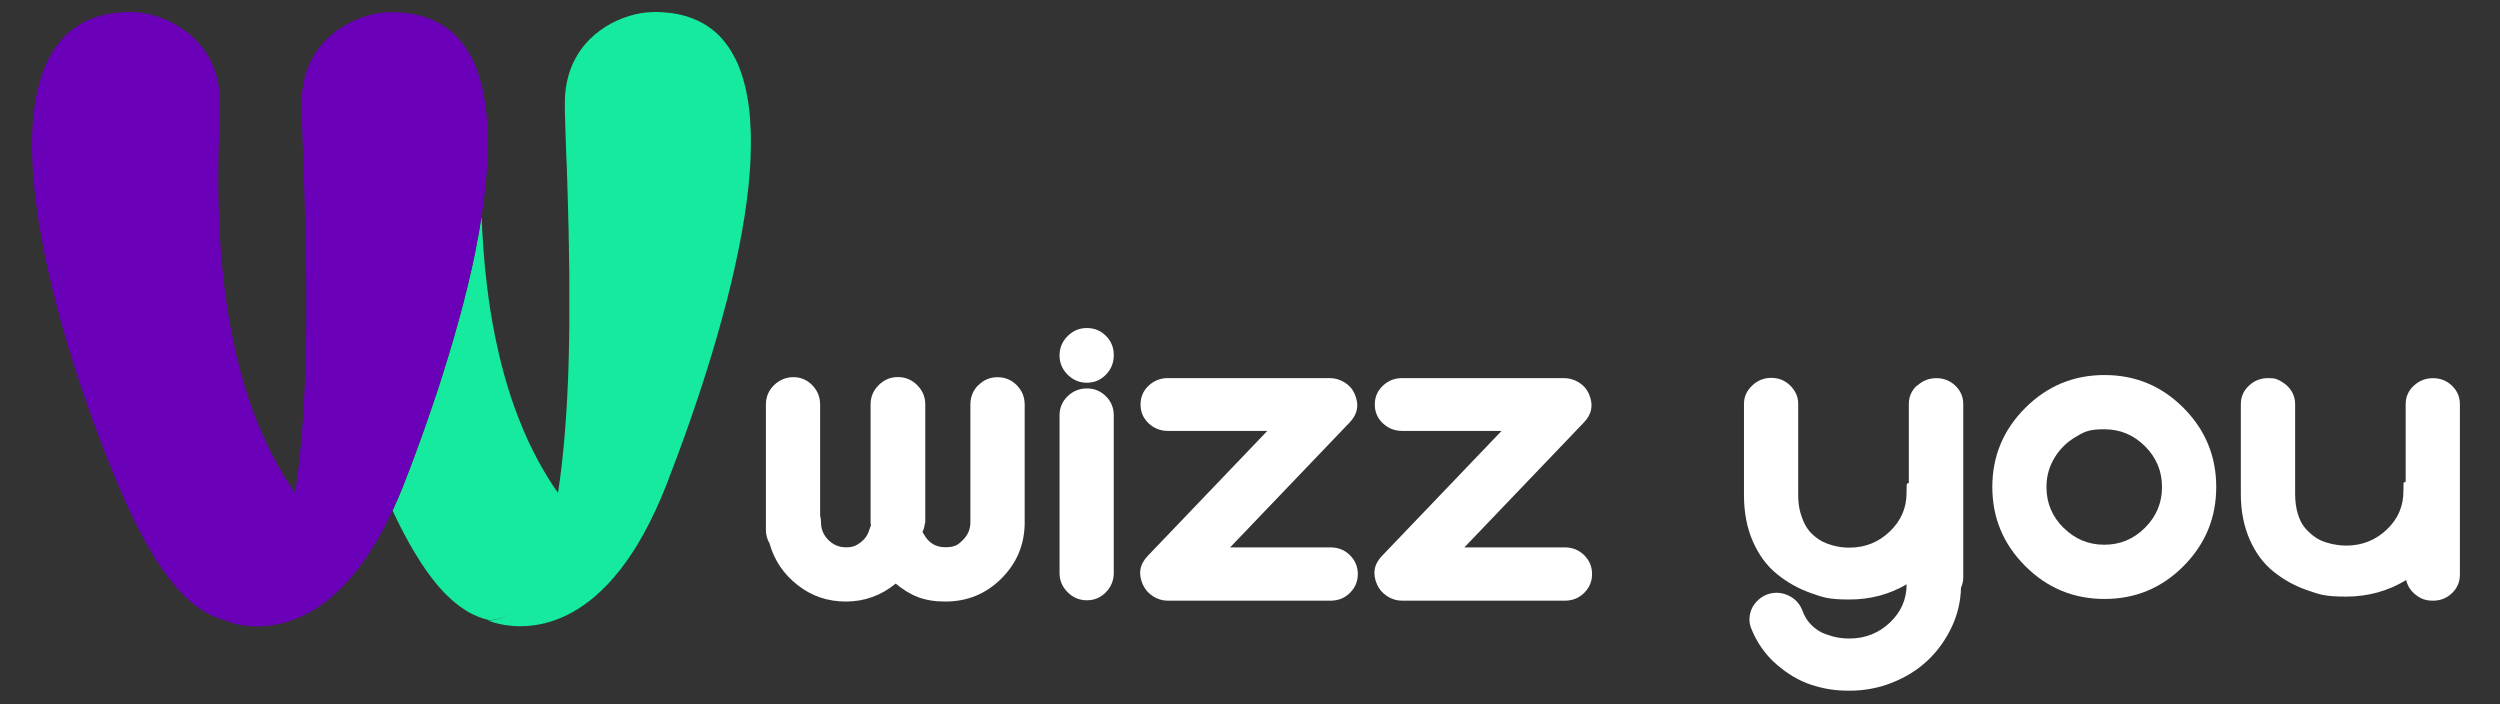
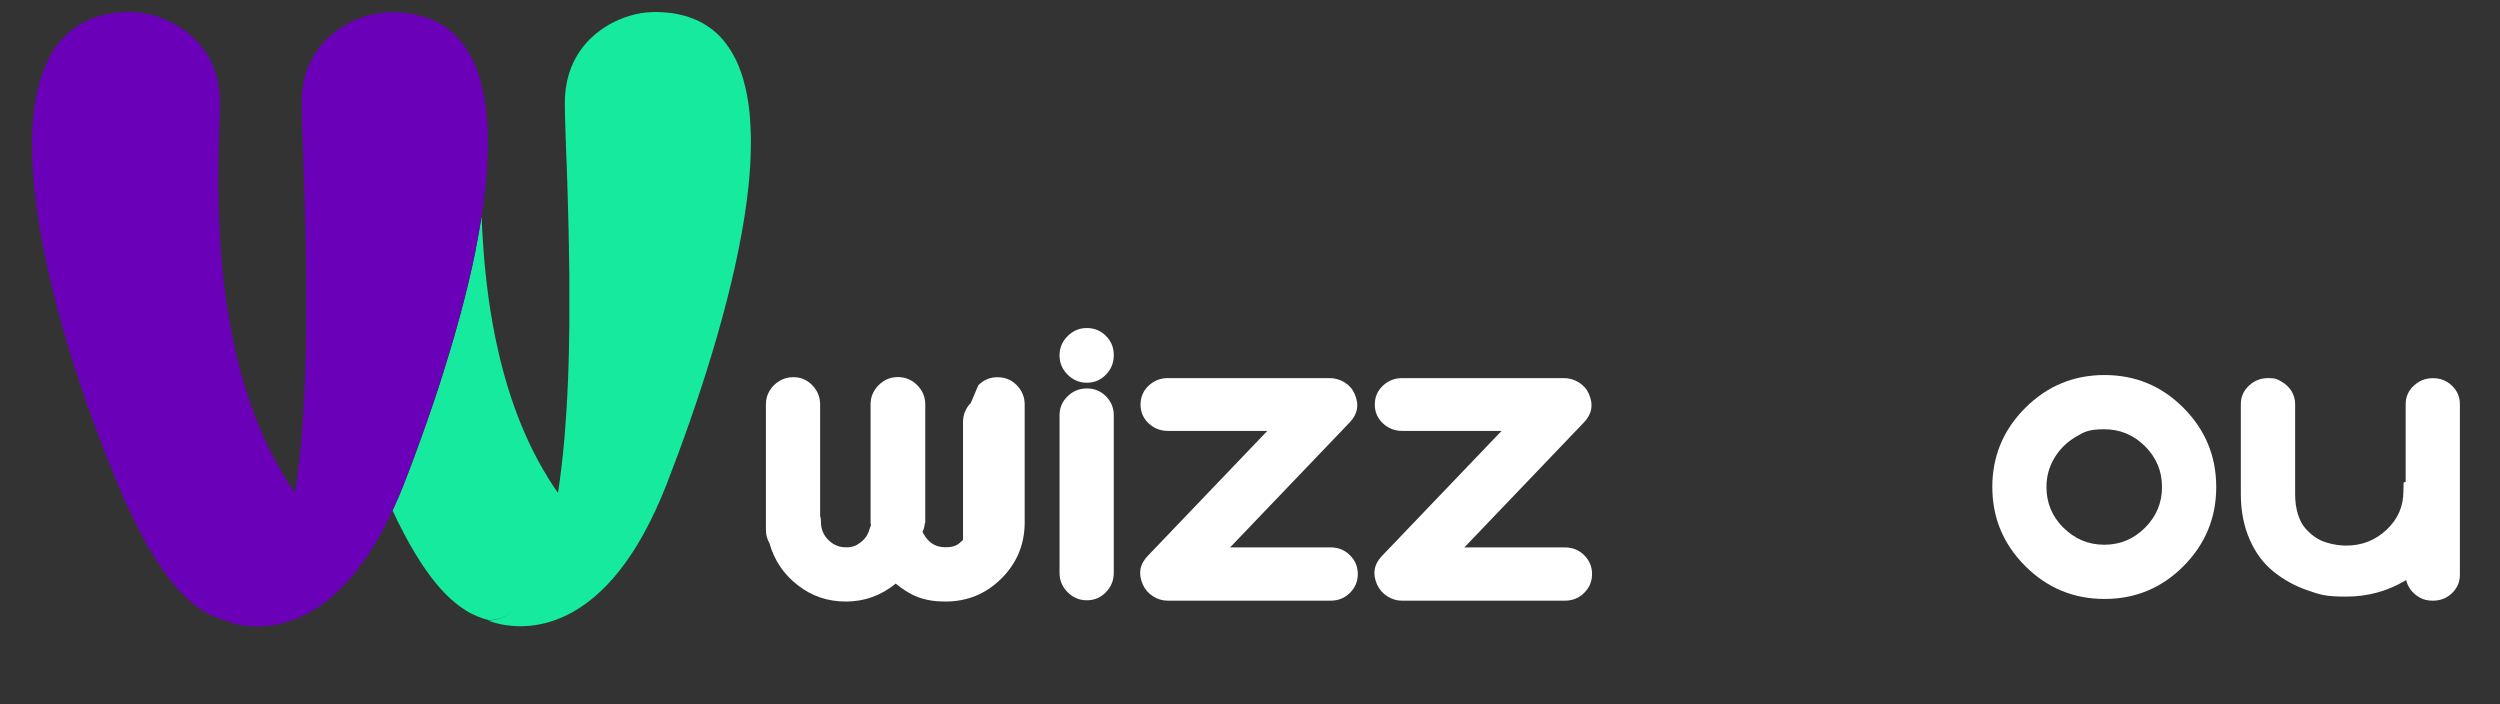
<svg xmlns="http://www.w3.org/2000/svg" id="Layer_1" version="1.1" viewBox="0 0 3191 899">
  <rect x="0" y="0" width="3191" height="899" fill="#333333" stroke="none" />
  <defs>
    <style> .st0 { fill: url(#linear-gradient); } .st0, .st1, .st2, .st3, .st4, .st5, .st6, .st7, .st8, .st9, .st10, .st11, .st12, .st13, .st14, .st15 { isolation: isolate; } .st0, .st2, .st3, .st4, .st5, .st6, .st7, .st8, .st9, .st10, .st11, .st12, .st13, .st14, .st15 { mix-blend-mode: soft-light; } .st16 { fill: #16ea9e; } .st17 { fill: #fff; } .st18 { fill: #e32e89; } .st19 { fill: #b5dbff; } .st2 { fill: url(#linear-gradient1); } .st3 { fill: url(#linear-gradient2); } .st4 { fill: url(#linear-gradient9); } .st5 { fill: url(#linear-gradient3); } .st6 { fill: url(#linear-gradient7); } .st7 { fill: url(#linear-gradient8); } .st8 { fill: url(#linear-gradient6); } .st9 { fill: url(#linear-gradient4); } .st10 { fill: url(#linear-gradient5); } .st20 { fill: #6a00b8; } .st11 { fill: url(#linear-gradient14); } .st12 { fill: url(#linear-gradient13); } .st13 { fill: url(#linear-gradient12); } .st14 { fill: url(#linear-gradient10); } .st15 { fill: url(#linear-gradient11); } </style>
    <linearGradient id="linear-gradient" x1="5828.8" y1="-2378.2" x2="5828.8" y2="-1599.4" gradientTransform="translate(6445.3 2393.7) rotate(-180) scale(1 -1)" gradientUnits="userSpaceOnUse">
      <stop offset="0" stop-color="#fff" />
      <stop offset="0" stop-color="#f9f9f9" />
      <stop offset=".2" stop-color="#e8e8e8" />
      <stop offset=".4" stop-color="#cdcdcd" />
      <stop offset=".5" stop-color="#a8a8a8" />
      <stop offset=".7" stop-color="#777" />
      <stop offset=".8" stop-color="#3d3d3d" />
      <stop offset="1" stop-color="#000" />
    </linearGradient>
    <linearGradient id="linear-gradient1" x1="5827.4" y1="-2378.3" x2="5827.4" y2="-1599.3" gradientTransform="translate(6445.3 2393.7) rotate(-180) scale(1 -1)" gradientUnits="userSpaceOnUse">
      <stop offset="0" stop-color="#fff" />
      <stop offset="0" stop-color="#f9f9f9" />
      <stop offset=".2" stop-color="#e8e8e8" />
      <stop offset=".4" stop-color="#cdcdcd" />
      <stop offset=".5" stop-color="#a8a8a8" />
      <stop offset=".7" stop-color="#777" />
      <stop offset=".8" stop-color="#3d3d3d" />
      <stop offset="1" stop-color="#000" />
    </linearGradient>
    <linearGradient id="linear-gradient2" x1="5717" y1="-1593.9" x2="5717" y2="-2378.4" gradientTransform="translate(6445.3 2393.7) rotate(-180) scale(1 -1)" gradientUnits="userSpaceOnUse">
      <stop offset="0" stop-color="#fff" />
      <stop offset=".2" stop-color="#ddd" />
      <stop offset=".5" stop-color="#868686" />
      <stop offset="1" stop-color="#000" />
    </linearGradient>
    <linearGradient id="linear-gradient3" x1="5717.1" y1="-2378.3" x2="5717.1" y2="-1599.3" gradientTransform="translate(6445.3 2393.7) rotate(-180) scale(1 -1)" gradientUnits="userSpaceOnUse">
      <stop offset="0" stop-color="#fff" />
      <stop offset="0" stop-color="#f9f9f9" />
      <stop offset=".2" stop-color="#e8e8e8" />
      <stop offset=".4" stop-color="#cdcdcd" />
      <stop offset=".5" stop-color="#a8a8a8" />
      <stop offset=".7" stop-color="#777" />
      <stop offset=".8" stop-color="#3d3d3d" />
      <stop offset="1" stop-color="#000" />
    </linearGradient>
    <linearGradient id="linear-gradient4" x1="5717.1" y1="-1594" x2="5717.1" y2="-2378.3" gradientTransform="translate(6445.3 2393.7) rotate(-180) scale(1 -1)" gradientUnits="userSpaceOnUse">
      <stop offset="0" stop-color="#fff" />
      <stop offset=".2" stop-color="#ddd" />
      <stop offset=".5" stop-color="#868686" />
      <stop offset="1" stop-color="#000" />
    </linearGradient>
    <linearGradient id="linear-gradient5" x1="5717.4" y1="-2378.3" x2="5717.4" y2="-1599.3" gradientTransform="translate(6445.3 2393.7) rotate(-180) scale(1 -1)" gradientUnits="userSpaceOnUse">
      <stop offset="0" stop-color="#fff" />
      <stop offset="0" stop-color="#f9f9f9" />
      <stop offset=".2" stop-color="#e8e8e8" />
      <stop offset=".4" stop-color="#cdcdcd" />
      <stop offset=".5" stop-color="#a8a8a8" />
      <stop offset=".7" stop-color="#777" />
      <stop offset=".8" stop-color="#3d3d3d" />
      <stop offset="1" stop-color="#000" />
    </linearGradient>
    <linearGradient id="linear-gradient6" x1="5717.4" y1="-1594" x2="5717.4" y2="-2378.3" gradientTransform="translate(6445.3 2393.7) rotate(-180) scale(1 -1)" gradientUnits="userSpaceOnUse">
      <stop offset="0" stop-color="#fff" />
      <stop offset=".2" stop-color="#ddd" />
      <stop offset=".5" stop-color="#868686" />
      <stop offset="1" stop-color="#000" />
    </linearGradient>
    <linearGradient id="linear-gradient7" x1="6164.9" y1="-2379" x2="6164.9" y2="-1598.1" gradientTransform="translate(6445.3 2393.7) rotate(-180) scale(1 -1)" gradientUnits="userSpaceOnUse">
      <stop offset="0" stop-color="#fff" />
      <stop offset="0" stop-color="#f9f9f9" />
      <stop offset=".2" stop-color="#e8e8e8" />
      <stop offset=".4" stop-color="#cdcdcd" />
      <stop offset=".5" stop-color="#a8a8a8" />
      <stop offset=".7" stop-color="#777" />
      <stop offset=".8" stop-color="#3d3d3d" />
      <stop offset="1" stop-color="#000" />
    </linearGradient>
    <linearGradient id="linear-gradient8" x1="6053.3" y1="-1593.4" x2="6053.3" y2="-2378.7" gradientTransform="translate(6445.3 2393.7) rotate(-180) scale(1 -1)" gradientUnits="userSpaceOnUse">
      <stop offset="0" stop-color="#fff" />
      <stop offset=".2" stop-color="#ddd" />
      <stop offset=".5" stop-color="#868686" />
      <stop offset="1" stop-color="#000" />
    </linearGradient>
    <linearGradient id="linear-gradient9" x1="6053.3" y1="-2378.3" x2="6053.3" y2="-1599.3" gradientTransform="translate(6445.3 2393.7) rotate(-180) scale(1 -1)" gradientUnits="userSpaceOnUse">
      <stop offset="0" stop-color="#fff" />
      <stop offset="0" stop-color="#f9f9f9" />
      <stop offset=".2" stop-color="#e8e8e8" />
      <stop offset=".4" stop-color="#cdcdcd" />
      <stop offset=".5" stop-color="#a8a8a8" />
      <stop offset=".7" stop-color="#777" />
      <stop offset=".8" stop-color="#3d3d3d" />
      <stop offset="1" stop-color="#000" />
    </linearGradient>
    <linearGradient id="linear-gradient10" x1="6053.3" y1="-1593.9" x2="6053.3" y2="-2378.3" gradientTransform="translate(6445.3 2393.7) rotate(-180) scale(1 -1)" gradientUnits="userSpaceOnUse">
      <stop offset="0" stop-color="#fff" />
      <stop offset=".2" stop-color="#ddd" />
      <stop offset=".5" stop-color="#868686" />
      <stop offset="1" stop-color="#000" />
    </linearGradient>
    <linearGradient id="linear-gradient11" x1="6053.7" y1="-2378.3" x2="6053.7" y2="-1599.3" gradientTransform="translate(6445.3 2393.7) rotate(-180) scale(1 -1)" gradientUnits="userSpaceOnUse">
      <stop offset="0" stop-color="#fff" />
      <stop offset="0" stop-color="#f9f9f9" />
      <stop offset=".2" stop-color="#e8e8e8" />
      <stop offset=".4" stop-color="#cdcdcd" />
      <stop offset=".5" stop-color="#a8a8a8" />
      <stop offset=".7" stop-color="#777" />
      <stop offset=".8" stop-color="#3d3d3d" />
      <stop offset="1" stop-color="#000" />
    </linearGradient>
    <linearGradient id="linear-gradient12" x1="6053.7" y1="-1594" x2="6053.7" y2="-2378.3" gradientTransform="translate(6445.3 2393.7) rotate(-180) scale(1 -1)" gradientUnits="userSpaceOnUse">
      <stop offset="0" stop-color="#fff" />
      <stop offset=".2" stop-color="#ddd" />
      <stop offset=".5" stop-color="#868686" />
      <stop offset="1" stop-color="#000" />
    </linearGradient>
    <linearGradient id="linear-gradient13" x1="5833.6" y1="-1594" x2="5833.6" y2="-2378.3" gradientTransform="translate(6445.3 2393.7) rotate(-180) scale(1 -1)" gradientUnits="userSpaceOnUse">
      <stop offset="0" stop-color="#fff" />
      <stop offset=".2" stop-color="#ddd" />
      <stop offset=".5" stop-color="#868686" />
      <stop offset="1" stop-color="#000" />
    </linearGradient>
    <linearGradient id="linear-gradient14" x1="5848.5" y1="-1594" x2="5848.5" y2="-2378.3" gradientTransform="translate(6445.3 2393.7) rotate(-180) scale(1 -1)" gradientUnits="userSpaceOnUse">
      <stop offset="0" stop-color="#fff" />
      <stop offset=".2" stop-color="#ddd" />
      <stop offset=".5" stop-color="#868686" />
      <stop offset="1" stop-color="#000" />
    </linearGradient>
  </defs>
  <g class="st1">
    <g id="Layer_11" data-name="Layer_1">
      <path class="st0" d="M616.4,296.1c0,1.5.2,2.9.3,4.4,0-1.5-.2-3-.3-4.4Z" />
      <path class="st2" d="M617.6,316.2c.1,1.8.3,3.7.4,5.5-.1-1.8-.3-3.7-.4-5.5Z" />
      <path class="st3" d="M728.2,318.2c0,.2,0,.3,0,.5v-.5h0Z" />
      <path class="st5" d="M728.2,314.7c0,1.2,0,2.3,0,3.5h0c0-1.2,0-2.3,0-3.5h0Z" />
-       <path class="st9" d="M728.2,314.7c0,1.2,0,2.3,0,3.5h0c0-1.2,0-2.3,0-3.5h0Z" />
      <path class="st10" d="M727.8,298.1c0,1.4,0,2.9,0,4.3,0-1.4,0-2.9,0-4.3Z" />
      <path class="st8" d="M727.8,298.1c0,1.4,0,2.9,0,4.3,0-1.4,0-2.9,0-4.3Z" />
      <path class="st6" d="M280.4,301.2h0c0,0,0,0,0,0Z" />
      <path class="st16" d="M607.2,319.2s0,0,0,.1c-5.8,28.6-12.9,57.9-20.9,87.2,0,.2-.1.4-.2.6-2,7.2-4,14.5-6.1,21.7,0,.1,0,.3-.1.4-4.2,14.6-8.6,29.2-13.2,43.6,0,0,0,.2,0,.2-2.2,6.9-4.4,13.9-6.6,20.7-.2.6-.4,1.3-.6,1.9-2.2,6.7-4.4,13.4-6.7,20-.2.6-.4,1.1-.6,1.7-4.6,13.5-9.2,26.8-13.9,39.9-.2.6-.4,1.2-.7,1.9-2.2,6.2-4.5,12.3-6.7,18.4-.4,1-.8,2-1.1,3-2.2,5.9-4.4,11.8-6.6,17.7-.3.9-.7,1.8-1,2.6-2.3,6-4.6,12-6.9,17.9-2.4,6.1-4.8,12-7.3,17.7-2.3,5.3-4.6,10.4-6.9,15.4,19.4,41.4,37.9,71.6,55.8,93.3,0,0,0,0,0,0,12.8,15.3,25.2,26.3,37.6,34,.1,0,.3.2.4.3,4.8,3,9.7,5.4,14.5,7.4.2,0,.3.1.5.2,4.9,2,9.7,3.5,14.6,4.6h0c48.2-1.3,74.9-68.8,89-160.6h0c-4.5-6.4-8.9-12.9-13-19.5-.3-.5-.6-1-.9-1.5-3.9-6.3-7.6-12.7-11.2-19.2-.3-.5-.5-1-.8-1.4-19-34.9-33.3-72.4-43.9-110.6-.2-.7-.4-1.4-.6-2.2-1.9-6.8-3.6-13.7-5.3-20.5-.2-.9-.4-1.7-.6-2.6-1.7-7.1-3.2-14.1-4.7-21.2,0-.5-.2-.9-.3-1.4-4.6-22.8-8.2-45.5-10.8-67.6-.1-1.2-.3-2.4-.4-3.6-.7-5.9-1.3-11.7-1.9-17.5-.2-1.8-.3-3.5-.5-5.2-.5-5.3-.9-10.5-1.3-15.7-.1-1.8-.3-3.7-.4-5.5-.4-5.3-.7-10.5-1-15.7,0-1.5-.2-3-.3-4.4-.3-6.5-.6-12.9-.9-19.2-2.2,13.9-4.8,28-7.6,42.4h0Z" />
      <path class="st16" d="M624,791.9c-.5,0-1,0-1.5,0h.3c.2.2.5.3.9.5,0,0,.1,0,.2,0,.4.2,1,.4,1.6.6,0,0,0,0,0,0,.6.2,1.4.5,2.2.8,0,0,0,0,.1,0,.9.3,1.8.6,2.9.9,0,0,0,0,0,0,29.3,8.6,129,23,205.8-142.9,4.8-10.4,9.6-21.3,14.2-33.2,40-102.9,82.1-230.7,99.6-342.2,2.1-13.5,3.9-26.8,5.2-39.7,0-.1,0-.2,0-.3.4-4.1.8-8.1,1.1-12.1,0-.4,0-.9.1-1.3.3-3.7.6-7.3.8-10.9,0-.6,0-1.1.1-1.7.2-3.6.4-7.1.5-10.6,0-.5,0-1,0-1.6.1-3.7.2-7.4.3-11.1,0-.2,0-.5,0-.7.2-11.9-.2-23.4-1-34.4,0-.3,0-.5,0-.8-.3-3.2-.5-6.4-.9-9.6,0-.7-.2-1.4-.3-2.1-.3-2.7-.7-5.4-1-8-.1-.9-.3-1.7-.4-2.6-.4-2.5-.8-4.9-1.3-7.3-.2-.9-.3-1.8-.5-2.6-.5-2.4-1-4.7-1.5-7.1-.2-.8-.4-1.6-.6-2.4-.6-2.5-1.3-4.9-1.9-7.2-.2-.6-.3-1.2-.5-1.8-1.1-3.7-2.3-7.3-3.6-10.8,0-.2-.1-.3-.2-.5-.8-2-1.5-4.1-2.3-6.1,0-.2-.2-.4-.3-.6-1.1-2.5-2.1-4.9-3.3-7.2-.3-.7-.7-1.4-1.1-2-.9-1.8-1.9-3.6-2.9-5.3-.5-.8-1-1.6-1.4-2.4-.9-1.6-1.9-3.1-2.9-4.6-.5-.8-1.1-1.6-1.7-2.4-1-1.4-2.1-2.8-3.1-4.2-.6-.8-1.2-1.6-1.8-2.3-1.1-1.3-2.3-2.6-3.4-3.9-.6-.7-1.3-1.4-1.9-2.1-1.3-1.3-2.6-2.6-4-3.8-.6-.5-1.2-1.1-1.8-1.6-1.8-1.6-3.7-3.1-5.7-4.5-.2-.1-.3-.3-.5-.4-2.2-1.6-4.4-3.1-6.7-4.5-.6-.4-1.3-.7-1.9-1.1-1.7-1-3.4-1.9-5.2-2.8-.9-.5-1.8-.9-2.8-1.3-1.6-.7-3.2-1.5-4.8-2.1-1-.4-2.1-.8-3.2-1.2-1.6-.6-3.3-1.1-4.9-1.7-1.1-.4-2.3-.7-3.4-1-1.7-.5-3.4-.9-5.2-1.3-1.2-.3-2.4-.5-3.6-.8-1.8-.4-3.7-.7-5.7-1-1.2-.2-2.4-.4-3.6-.5-2.1-.3-4.3-.5-6.6-.6-1.1,0-2.1-.2-3.2-.3-1.6,0-3.2-.1-4.8-.2-1.5,0-3.1-.1-4.6-.1-.3,0-.5,0-.8,0h0c-.9,0-1.8,0-2.7.1-4.7.1-9.7.6-14.9,1.4-9.2,1.6-18.9,4.4-28.5,8.6-3.2,1.4-6.4,2.9-9.5,4.6-9.4,5.1-18.5,11.5-26.6,19.5-18.9,18.6-32.4,45.3-32.4,81.6s0,3.4,0,5.3c0,.5,0,1.1,0,1.6,0,1.5,0,3.1.1,4.9,0,.6,0,1.1,0,1.7,0,2.1.1,4.3.2,6.6,0,.3,0,.6,0,.9,0,2.6.2,5.4.3,8.4,0,.8,0,1.6,0,2.4,0,2.3.2,4.7.3,7.2,0,.8,0,1.6,0,2.4.1,2.9.2,5.9.4,9,0,.7,0,1.5,0,2.2.2,4.3.3,8.7.5,13.3.1,2.6.2,5.2.3,7.9,0,1.3.1,2.6.2,4,.1,3.4.3,6.9.4,10.5,0,.7,0,1.4,0,2.1.2,4.4.3,8.9.5,13.5,0,.7,0,1.4,0,2.1.1,3.8.3,7.6.4,11.5,0,1.4,0,2.9.1,4.3.1,3.5.2,7.1.3,10.8,0,1.3,0,2.6.1,3.9.2,5,.3,10,.4,15.1v1.1c.2,4.7.3,9.4.4,14.2,0,1.4,0,2.9,0,4.3,0,4.1.2,8.2.3,12.3,0,1.2,0,2.3,0,3.5v.5c.2,10.8.4,21.9.5,33.1,0,1.4,0,2.8,0,4.2,0,4.4,0,8.8,0,13.3,0,1.4,0,2.8,0,4.2,0,11.5,0,23.1,0,34.8,0,1.3,0,2.5,0,3.8,0,4.6,0,9.3-.2,14,0,1.5,0,3,0,4.5,0,5.3-.2,10.6-.3,16,0,.5,0,1,0,1.5-.1,6-.3,11.9-.5,17.9,0,1.1,0,2.3-.1,3.4-.2,4.8-.3,9.5-.5,14.3,0,1.5-.1,3-.2,4.6-.2,5-.4,9.9-.7,14.8,0,.9,0,1.8-.1,2.7-.3,5.9-.6,11.8-1,17.6,0,.9-.1,1.8-.2,2.7-.3,4.8-.6,9.6-1,14.4-.1,1.5-.2,3.1-.3,4.6-.3,4.6-.7,9.1-1.1,13.7,0,1.1-.2,2.3-.3,3.4-.5,5.7-1,11.3-1.6,16.9,0,.6-.1,1.1-.2,1.7-.5,4.9-1,9.8-1.6,14.6-.2,1.4-.3,2.8-.5,4.2-.5,4.2-1,8.4-1.6,12.5-.2,1.2-.3,2.5-.5,3.7-.7,5.3-1.5,10.5-2.3,15.7h0c-14.1,91.8-40.8,159.3-89,160.7h0Z" />
      <path class="st20" d="M43.9,241.3c.4,3.9.8,7.7,1.3,11.7,14,117.3,59.7,256.8,105.6,365.9,0,0,0,0,0,0,2.8,6.7,5.6,13,8.3,19.2.6,1.4,1.2,2.8,1.9,4.2,2.7,6,5.4,11.8,8.1,17.3.4.8.8,1.6,1.2,2.4,2.4,5,4.9,9.9,7.3,14.6.5,1,1,1.9,1.5,2.9,2.6,5.1,5.3,9.9,7.9,14.6.5.9,1,1.8,1.5,2.6,2.5,4.4,5,8.6,7.5,12.6.2.3.4.7.6,1.1,2.6,4.3,5.3,8.3,7.9,12.2.5.7,1,1.5,1.5,2.2,5.3,7.7,10.6,14.7,15.8,21,.4.5.8,1,1.2,1.5,2.6,3.1,5.2,6,7.8,8.7.2.2.5.5.7.7,2.5,2.6,5,5.1,7.5,7.4.2.2.4.4.6.6,2.6,2.4,5.2,4.6,7.8,6.6.3.2.6.4.9.7,5.3,4.1,10.5,7.6,15.7,10.4.2.1.5.3.7.4,5.3,2.9,10.6,5.1,15.9,6.9.1,0,.2,0,.3.1,2.7.9,5.4,1.6,8.1,2.2h0c2.9,0,5.7-.4,8.4-1,.2,0,.4,0,.7-.1,5.6-1.2,10.8-3.3,15.7-6.3,0,0,.2-.1.3-.2,2.4-1.5,4.7-3.1,6.9-5,.1-.1.3-.2.4-.4,4.6-3.9,8.9-8.6,13-14l.5-.8c1.9-2.6,3.7-5.3,5.5-8.2.1-.2.3-.4.4-.6,3.7-6.1,7.2-13,10.4-20.4.2-.6.5-1.1.7-1.7,1.4-3.4,2.8-6.9,4.2-10.6.1-.3.3-.6.4-1,1.5-4.1,2.9-8.3,4.3-12.6.1-.4.2-.7.3-1.1,1.2-3.8,2.3-7.8,3.5-11.8.3-.9.5-1.9.8-2.8,1.1-4.1,2.2-8.3,3.2-12.6,0-.4.2-.7.3-1.1,1.1-4.7,2.2-9.6,3.2-14.5.2-.9.4-1.9.6-2.8.8-4,1.6-8.1,2.3-12.2.2-1.2.4-2.5.7-3.7.9-5,1.7-10.1,2.5-15.3-69.5-97.1-91.6-226.1-97.6-330h0c-.3-5.8-.6-11.5-.8-17,0,0,0-.2,0-.3-.2-5.5-.4-10.9-.6-16.2,0-.1,0-.3,0-.4-.2-5.3-.3-10.5-.4-15.6v-.5c0-5.1-.1-10-.2-14.9v-.5c0-4.9,0-9.6,0-14.2v-.3c.2-32.5,1.4-58.9,2-76.4,0-.2,0-.4,0-.6,0-1.9.1-3.6.2-5.3,0-.6,0-1.4,0-2,0-2.2,0-4.1,0-5.8h0c0-10.4-1.1-20-3.1-28.8-3-13.3-8.1-24.9-14.6-34.9-6.5-10-14.4-18.4-23.1-25.4-5.8-4.6-11.9-8.6-18.2-12s-12.7-6.1-19.1-8.3c-6.4-2.2-12.8-3.8-18.9-4.9-6.2-1.1-12.1-1.6-17.6-1.6h0C57.6,15.4,30.9,113.9,43.9,241.3Z" />
      <path class="st19" d="M391.8,352.1c-.1-11.4-.3-22.6-.5-33.5.2,11,.4,22.2.5,33.5Z" />
      <path class="st19" d="M391.1,283.2c.1,5,.3,10,.4,15.1-.1-5.1-.3-10.1-.4-15.1Z" />
      <path class="st19" d="M391.6,302.2c0,4.3.2,8.6.3,12.9,0-4.3-.2-8.6-.3-12.9Z" />
      <path class="st19" d="M607.8,319.3s0,0,0-.1c0,0,0,0,0,.1Z" />
      <path class="st7" d="M391.9,318.2v.3-.3h0Z" />
      <path class="st4" d="M391.9,315.1c0,1.1,0,2.1,0,3.1h0c0-1.1,0-2.1,0-3.2h0Z" />
-       <path class="st14" d="M391.9,315.1c0,1.1,0,2.1,0,3.1h0c0-1.1,0-2.1,0-3.2h0Z" />
      <path class="st15" d="M391.5,298.4c0,1.3,0,2.5,0,3.8,0-1.3,0-2.5,0-3.8Z" />
-       <path class="st13" d="M391.5,298.4c0,1.3,0,2.5,0,3.8,0-1.3,0-2.5,0-3.8Z" />
      <path class="st18" d="M607.9,319.2c2.9-14.3,5.5-28.5,7.6-42.4h0c-2.2,13.9-4.7,28-7.6,42.4h0Z" />
      <path class="st12" d="M607.9,319.2c2.9-14.3,5.5-28.5,7.6-42.4h0c-2.2,13.9-4.7,28-7.6,42.4h0Z" />
      <path class="st18" d="M586.3,406.6c8-29.3,15.1-58.6,20.9-87.2-5.8,28.6-12.9,57.9-20.9,87.2Z" />
      <path class="st11" d="M586.3,406.6c8-29.3,15.1-58.6,20.9-87.2-5.8,28.6-12.9,57.9-20.9,87.2Z" />
      <path class="st20" d="M374.8,646.6c-.2,1.2-.4,2.5-.7,3.7-.8,4.1-1.5,8.2-2.3,12.2-.2.9-.4,1.9-.6,2.8-1,4.9-2.1,9.8-3.2,14.5,0,.4-.2.7-.3,1.1-1,4.3-2.1,8.5-3.2,12.6-.3.9-.5,1.9-.8,2.8-1.1,4-2.3,8-3.5,11.8-.1.4-.2.7-.3,1.1-1.4,4.3-2.8,8.5-4.3,12.6-.1.3-.3.6-.4,1-1.3,3.6-2.7,7.2-4.2,10.6-.2.6-.5,1.1-.7,1.7-3.2,7.4-6.7,14.3-10.4,20.4-.1.2-.3.4-.4.6-1.8,2.9-3.6,5.6-5.5,8.2-.2.3-.4.5-.5.8-4,5.4-8.4,10.1-13,14-.1.1-.3.2-.4.4-2.2,1.8-4.5,3.5-6.9,5,0,0-.2.1-.3.2-4.9,3-10.2,5.1-15.7,6.3-.2,0-.4,0-.7.1-2.7.5-5.5.9-8.4,1h0c-.5,0-1,0-1.5,0,0,0,.1,0,.4.2.1,0,.4.2.6.2.2,0,.3.1.5.2.4.2.9.4,1.5.6,0,0,.1,0,.2,0,.6.2,1.4.5,2.2.7,0,0,.1,0,.2,0,.9.3,1.8.6,2.9.9,0,0,0,0,0,0,1.1.3,2.2.6,3.5,1h0c33.1,8.4,128.3,15.9,202.2-143.9h0c2.3-5,4.6-10.2,6.9-15.4,2.4-5.8,4.9-11.6,7.3-17.7,2.3-5.9,4.6-11.8,6.9-17.9.3-.9.7-1.8,1-2.6,2.2-5.8,4.4-11.7,6.6-17.7.4-1,.8-2,1.1-3,2.2-6.1,4.5-12.2,6.7-18.4.2-.6.4-1.2.7-1.9,4.7-13.1,9.4-26.4,13.9-39.9.2-.6.4-1.1.6-1.7,2.2-6.6,4.5-13.3,6.7-20,.2-.6.4-1.3.6-1.9,2.2-6.9,4.5-13.8,6.6-20.7,0,0,0-.2,0-.2,4.5-14.5,9-29,13.2-43.6,0-.1,0-.3.1-.4,2.1-7.2,4.1-14.5,6.1-21.7,0-.2.1-.4.2-.6,8-29.3,15.1-58.6,20.9-87.2,0,0,0,0,0-.1,2.9-14.3,5.5-28.5,7.6-42.4,10.9-69.9,11.9-133-3.2-179.9-.9-2.9-1.7-6-2.8-8.8,0,0,0-.2-.1-.3-.7-1.8-1.5-3.6-2.2-5.4-.4-1-.8-2-1.3-3-.4-.8-.8-1.6-1.2-2.4-10.8-22.5-26.6-39.9-48.5-50.3-.3-.1-.6-.3-.9-.4-2.1-1-4.3-1.9-6.6-2.8-.5-.2-1.1-.4-1.6-.6-2-.7-4.1-1.4-6.3-2.1-.8-.2-1.5-.5-2.2-.7-2-.5-4.1-1-6.2-1.5-.9-.2-1.8-.4-2.7-.6-2-.4-4.2-.7-6.3-1-1-.1-2-.3-3-.4-2.2-.3-4.5-.5-6.8-.7-1,0-1.9-.2-2.8-.3-1.6,0-3.3-.1-5-.2-1.4,0-2.8-.1-4.3-.1-.3,0-.5,0-.8,0-.9,0-1.8,0-2.7.1-7.5.2-15.7,1.3-24.2,3.4-6.3,1.6-12.8,3.8-19.2,6.6-12.8,5.6-25.4,13.5-36.2,24.1-5.4,5.3-10.4,11.3-14.7,17.9-6.5,10-11.6,21.6-14.6,34.9-2,8.8-3.1,18.5-3.1,28.8h0c0,1.6,0,3.3,0,5.2,0,.6,0,1.2,0,1.8,0,1.5,0,3,.1,4.6,0,.7,0,1.3,0,2,0,1.9.1,3.9.2,6,0,.5,0,.9,0,1.4,0,2.5.2,5.2.3,8,0,1.1,0,2.2.1,3.3,0,1.9.1,3.9.2,5.9,0,1.2,0,2.5.1,3.7,0,2,.2,4.1.2,6.2.2,4.6.4,9.5.6,14.6,0,.3,0,.6,0,1,.1,3.6.3,7.3.4,11.1,0,.7,0,1.4,0,2.1.2,4.1.3,8.3.5,12.6,0,.1,0,.2,0,.3.2,4.6.3,9.3.5,14.2,0,.3,0,.6,0,.9.2,4.2.3,8.5.4,12.9,0,1.1,0,2.1.1,3.2.1,4.2.3,8.4.4,12.7,0,.7,0,1.4,0,2.2.2,5.2.3,10.4.5,15.8v.2c.1,5,.3,10,.4,15.1,0,1.3,0,2.5,0,3.8,0,4.3.2,8.6.3,12.9,0,1.1,0,2.1,0,3.2v.3c.2,11,.4,22.2.5,33.5,0,1.1,0,2.3,0,3.4,0,4.6,0,9.3.1,14,0,1.3,0,2.6,0,3.8,0,11.6,0,23.2,0,35,0,1.1,0,2.3,0,3.4,0,4.8,0,9.6-.2,14.5,0,1.3,0,2.7,0,4,0,5.5-.2,11-.3,16.5,0,.4,0,.8,0,1.1-.1,6-.3,12.1-.5,18.1,0,1,0,2,0,2.9-.2,4.9-.3,9.9-.5,14.8,0,1.4-.1,2.8-.2,4.2-.2,5.1-.4,10.3-.7,15.4,0,.7,0,1.5-.1,2.2-.3,6-.6,11.9-1,17.8,0,.8,0,1.5-.1,2.3-.3,5-.6,10-1,15,0,1.4-.2,2.8-.3,4.1-.3,4.7-.7,9.4-1.1,14.1,0,1-.2,2.1-.3,3.1-.5,5.7-1,11.4-1.6,17,0,.5-.1,1-.2,1.5-.5,5-1,9.9-1.6,14.8-.2,1.4-.3,2.7-.5,4.1-.5,4.2-1,8.5-1.6,12.6-.2,1.2-.3,2.4-.5,3.6-1.4,10.6-3,21-4.8,31h0Z" />
      <g>
-         <path class="st17" d="M1248.7,491.8c6.7-6.9,14.9-10.3,24.6-10.3s17.9,3.4,24.6,10.3c6.7,6.9,10,15.1,10,24.6v152c-.4,27.4-10.4,50.9-30,70.3-19.6,19.4-43.3,29.1-71.2,29.1s-44.8-7.6-63.4-22.9c-18.7,15.2-39.8,22.9-63.4,22.9s-43.8-6.9-61.7-20.9c-17.9-13.9-29.9-31.7-36-53.4-3.1-5.3-4.6-11.1-4.6-17.2v-160c0-6.5,1.5-12.3,4.6-17.4,3-5.1,7.2-9.3,12.6-12.6,5.3-3.2,11.2-4.9,17.7-4.9,9.5,0,17.6,3.4,24.3,10.3,6.7,6.9,10,15.1,10,24.6v142.3c.8,2.3,1.1,5,1.1,8,0,8.8,3.1,16.3,9.4,22.6,6.3,6.3,13.8,9.4,22.6,9.4s13-2.1,18.6-6.3c5.5-4.2,9.2-9.5,11.1-16,.4-1.5.8-2.5,1.1-2.9v-.6c.4-1.1.8-1.9,1.1-2.3-.4-.8-.6-2.1-.6-4v-150.3c0-9.5,3.4-17.7,10.3-24.6,6.9-6.9,15.1-10.3,24.6-10.3s17.7,3.4,24.6,10.3c6.9,6.9,10.3,15.1,10.3,24.6v150.3c0,.8-.2,1.3-.6,1.7-.4,4.2-1.3,7.6-2.9,10.3.4,1.5.9,2.7,1.7,3.4,6.1,11.1,15.2,16.6,27.4,16.6s16.3-3.1,22.6-9.4c6.3-6.3,9.4-13.8,9.4-22.6v-150.3c0-9.5,3.3-17.7,10-24.6h0Z" />
+         <path class="st17" d="M1248.7,491.8c6.7-6.9,14.9-10.3,24.6-10.3s17.9,3.4,24.6,10.3c6.7,6.9,10,15.1,10,24.6v152c-.4,27.4-10.4,50.9-30,70.3-19.6,19.4-43.3,29.1-71.2,29.1s-44.8-7.6-63.4-22.9c-18.7,15.2-39.8,22.9-63.4,22.9s-43.8-6.9-61.7-20.9c-17.9-13.9-29.9-31.7-36-53.4-3.1-5.3-4.6-11.1-4.6-17.2v-160c0-6.5,1.5-12.3,4.6-17.4,3-5.1,7.2-9.3,12.6-12.6,5.3-3.2,11.2-4.9,17.7-4.9,9.5,0,17.6,3.4,24.3,10.3,6.7,6.9,10,15.1,10,24.6v142.3c.8,2.3,1.1,5,1.1,8,0,8.8,3.1,16.3,9.4,22.6,6.3,6.3,13.8,9.4,22.6,9.4s13-2.1,18.6-6.3c5.5-4.2,9.2-9.5,11.1-16,.4-1.5.8-2.5,1.1-2.9v-.6c.4-1.1.8-1.9,1.1-2.3-.4-.8-.6-2.1-.6-4v-150.3c0-9.5,3.4-17.7,10.3-24.6,6.9-6.9,15.1-10.3,24.6-10.3s17.7,3.4,24.6,10.3c6.9,6.9,10.3,15.1,10.3,24.6v150.3c0,.8-.2,1.3-.6,1.7-.4,4.2-1.3,7.6-2.9,10.3.4,1.5.9,2.7,1.7,3.4,6.1,11.1,15.2,16.6,27.4,16.6s16.3-3.1,22.6-9.4v-150.3c0-9.5,3.3-17.7,10-24.6h0Z" />
        <path class="st17" d="M1362.7,429c6.9-6.9,15.1-10.3,24.6-10.3s17.6,3.3,24.3,10c6.7,6.7,10,14.8,10,24.3v.6c0,9.5-3.3,17.7-10,24.6-6.7,6.9-14.8,10.3-24.3,10.3s-17.7-3.4-24.6-10.3-10.3-15.1-10.3-24.6,3.4-17.7,10.3-24.6h0ZM1362.7,505.8c6.9-6.7,15.1-10,24.6-10s17.6,3.3,24.3,10c6.7,6.7,10,14.8,10,24.3v201.2c0,9.5-3.3,17.7-10,24.6-6.7,6.9-14.8,10.3-24.3,10.3s-17.7-3.4-24.6-10.3-10.3-15.1-10.3-24.6v-201.2c0-9.5,3.4-17.6,10.3-24.3h0Z" />
        <path class="st17" d="M1698.2,698.7c9.9,0,18.2,3.3,24.9,10,6.7,6.7,10,14.7,10,24s-3.3,17.3-10,24c-6.7,6.7-15,10-24.9,10h-207.5c-6.9,0-13.2-1.9-19.1-5.7-5.9-3.8-10.2-8.8-12.9-14.9-6.1-13.7-4-25.9,6.3-36.6l152.6-159.5h-126.9c-9.5,0-17.7-3.2-24.6-9.7-6.9-6.5-10.3-14.5-10.3-24s3.4-17.5,10.3-24c6.9-6.5,15.1-9.7,24.6-9.7h206.3c6.9,0,13.2,1.8,19.1,5.4,5.9,3.6,10.2,8.5,12.9,14.6,6.1,13.7,4,25.9-6.3,36.6l-152.6,159.5h128,0Z" />
        <path class="st17" d="M1997.2,698.7c9.9,0,18.2,3.3,24.9,10,6.7,6.7,10,14.7,10,24s-3.3,17.3-10,24c-6.7,6.7-15,10-24.9,10h-207.5c-6.9,0-13.2-1.9-19.1-5.7-5.9-3.8-10.2-8.8-12.9-14.9-6.1-13.7-4-25.9,6.3-36.6l152.6-159.5h-126.9c-9.5,0-17.7-3.2-24.6-9.7-6.9-6.5-10.3-14.5-10.3-24s3.4-17.5,10.3-24c6.9-6.5,15.1-9.7,24.6-9.7h206.3c6.9,0,13.2,1.8,19.1,5.4,5.9,3.6,10.2,8.5,12.9,14.6,6.1,13.7,4,25.9-6.3,36.6l-152.6,159.5h128,0Z" />
-         <path class="st17" d="M2447,492.4c6.9-6.5,15.1-9.7,24.6-9.7s17.6,3.2,24.3,9.7c6.7,6.5,10,14.3,10,23.4v221.2c0,4.6-1,9-2.9,13.1-.4,17.9-4.5,35-12.3,51.2-7.8,16.2-18,30.2-30.6,42-12.6,11.8-27.5,21.1-44.9,28-17.3,6.9-35.5,10.3-54.6,10.3s-32.9-2.5-48.3-7.4c-15.4-5-30.4-13.7-44.9-26.3s-25.3-28.2-32.6-46.9c-1.5-4.2-2.1-8.5-1.7-12.9.4-4.4,1.5-8.5,3.4-12.3,1.9-3.8,4.6-7.2,8-10.3,3.4-3,7.2-5.3,11.4-6.9,9.1-3,18-2.6,26.6,1.4,8.6,4,14.6,10.4,18,19.1,2.7,7.6,6.7,14,12,19.1,5.3,5.1,11.1,8.9,17.4,11.1,6.3,2.3,11.8,3.8,16.6,4.6,4.8.8,9.4,1.1,14,1.1,20.2,0,37.4-6.8,51.7-20.3,14.3-13.5,21.4-29.8,21.4-48.9-22.1,13-46.5,19.4-73.2,19.4s-33.5-2.8-49.2-8.3c-15.6-5.5-29.9-13.5-42.9-24-13-10.5-23.3-24.4-30.9-41.7-7.6-17.3-11.4-37.1-11.4-59.2v-116.6c0-8.8,3.4-16.5,10.3-23.1,6.9-6.7,15.1-10,24.6-10s17.6,3.3,24.3,10c6.7,6.7,10,14.4,10,23.1v116.6c0,8.4.9,15.9,2.9,22.6,1.9,6.7,4.2,12.3,6.9,16.9,2.7,4.6,6,8.6,10,12s7.9,6.1,11.7,8c3.8,1.9,7.9,3.4,12.3,4.6,4.4,1.1,8.2,1.9,11.4,2.3,3.2.4,6.6.6,10,.6,20.2,0,37.4-6.9,51.7-20.6,14.3-13.7,21.4-30.1,21.4-49.2s.9-9,2.9-13.1v-100.6c0-9.1,3.4-16.9,10.3-23.4h0Z" />
        <path class="st17" d="M2585,520.7c28-28,61.7-42,101.2-42s73.1,14,100.9,42c27.8,28,41.7,61.6,41.7,100.9s-13.9,72.9-41.7,100.9c-27.8,28-61.4,42-100.9,42s-73.2-14-101.2-42c-28-28-42-61.6-42-100.9s14-72.9,42-100.9ZM2633.9,673.6c14.5,14.5,31.8,21.7,52,21.7s37.5-7.2,52-21.7c14.5-14.5,21.7-31.8,21.7-52s-7.2-37.5-21.7-52c-14.5-14.5-31.8-21.7-52-21.7s-25.6,3.3-36.9,10c-11.2,6.7-20.2,15.6-26.9,26.9-6.7,11.2-10,23.5-10,36.9,0,20.2,7.2,37.5,21.7,52h0Z" />
        <path class="st17" d="M3080.9,492.4c6.9-6.5,15.1-9.7,24.6-9.7s17.6,3.2,24.3,9.7c6.7,6.5,10,14.3,10,23.4v217.8c0,9.1-3.3,17-10,23.4-6.7,6.5-14.8,9.7-24.3,9.7s-15.7-2.5-22-7.4c-6.3-4.9-10.4-11.2-12.3-18.9-23.3,14.1-48.8,21.1-76.6,21.1s-33.5-2.7-49.2-8c-15.6-5.3-29.9-13.1-42.9-23.4-13-10.3-23.3-24-30.9-41.2-7.6-17.2-11.4-36.6-11.4-58.3v-114.9c0-9.1,3.4-16.9,10.3-23.4,6.9-6.5,15.1-9.7,24.6-9.7s11.8,1.5,17.2,4.6c5.3,3.1,9.5,7.1,12.6,12,3,5,4.6,10.5,4.6,16.6v114.9c0,9.1,1.1,17.5,3.4,25.1,2.3,7.6,5.4,13.7,9.4,18.3,4,4.6,8.2,8.4,12.6,11.4,4.4,3.1,9.1,5.3,14.3,6.9s9.7,2.6,13.7,3.1c4,.6,7.9.9,11.7.9,20.2,0,37.4-6.8,51.7-20.3,14.3-13.5,21.4-29.8,21.4-48.9s.9-8.4,2.9-12.6v-98.9c0-9.1,3.4-16.9,10.3-23.4h0Z" />
      </g>
    </g>
  </g>
</svg>